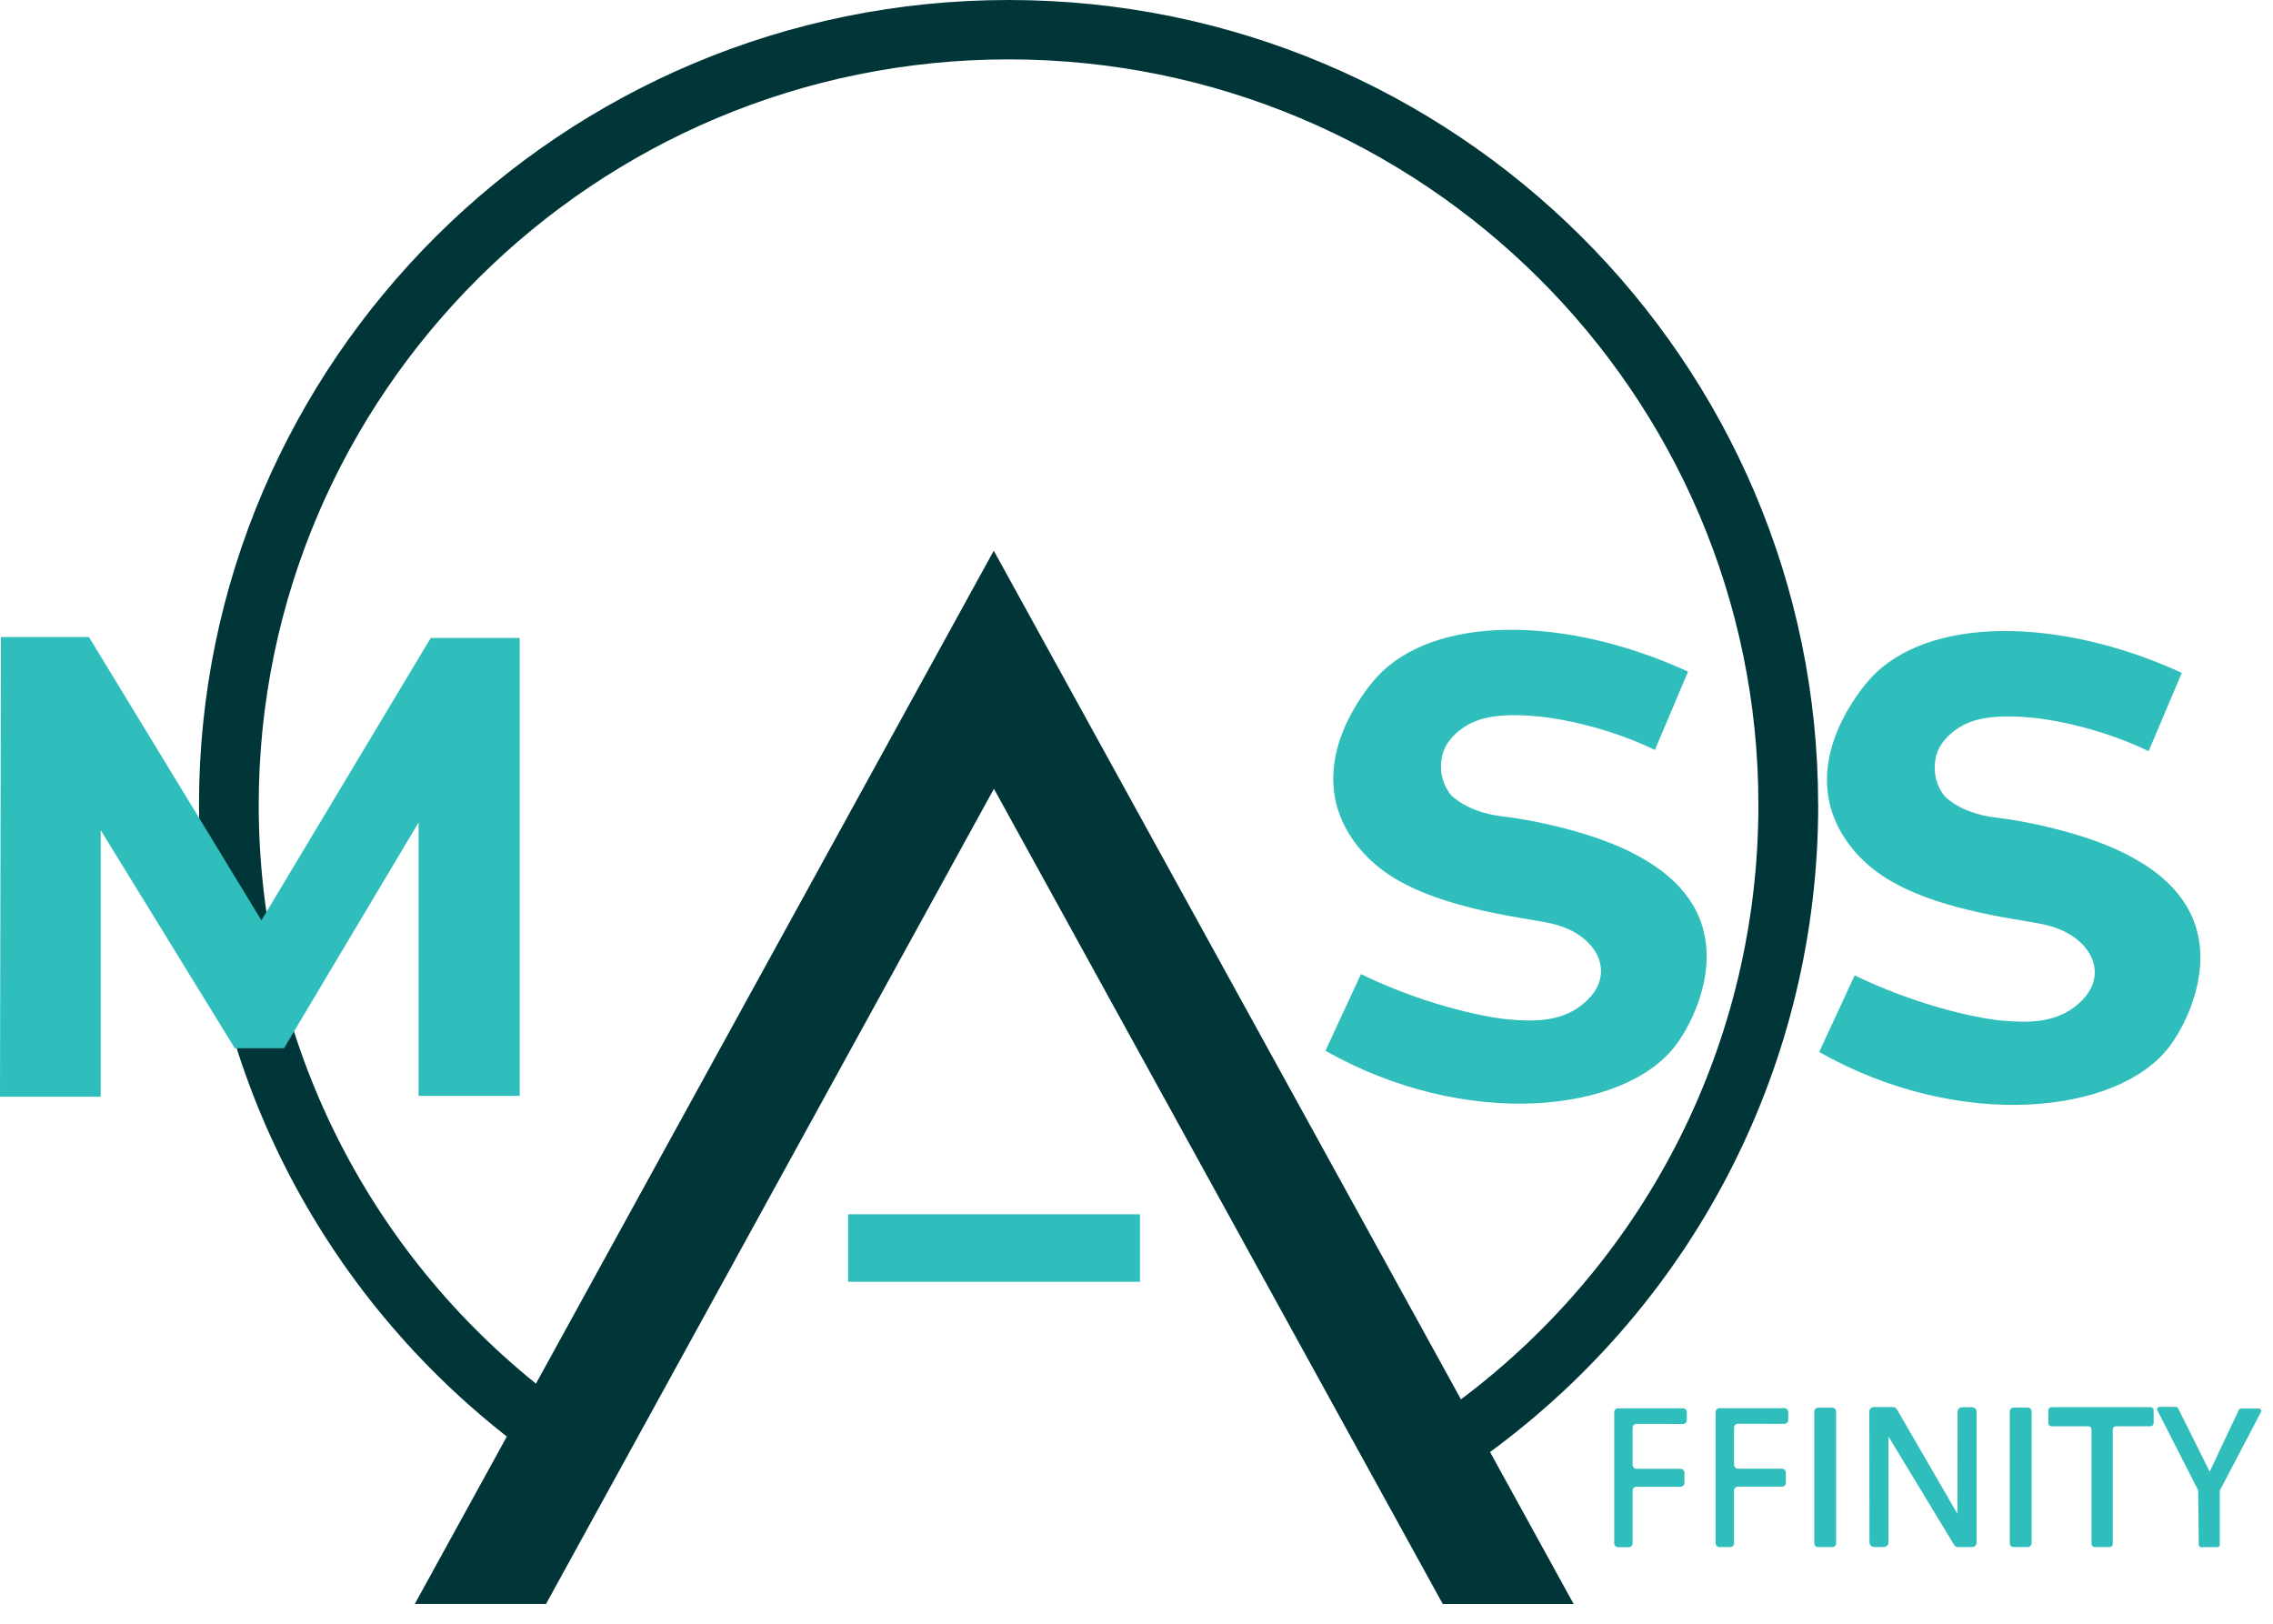
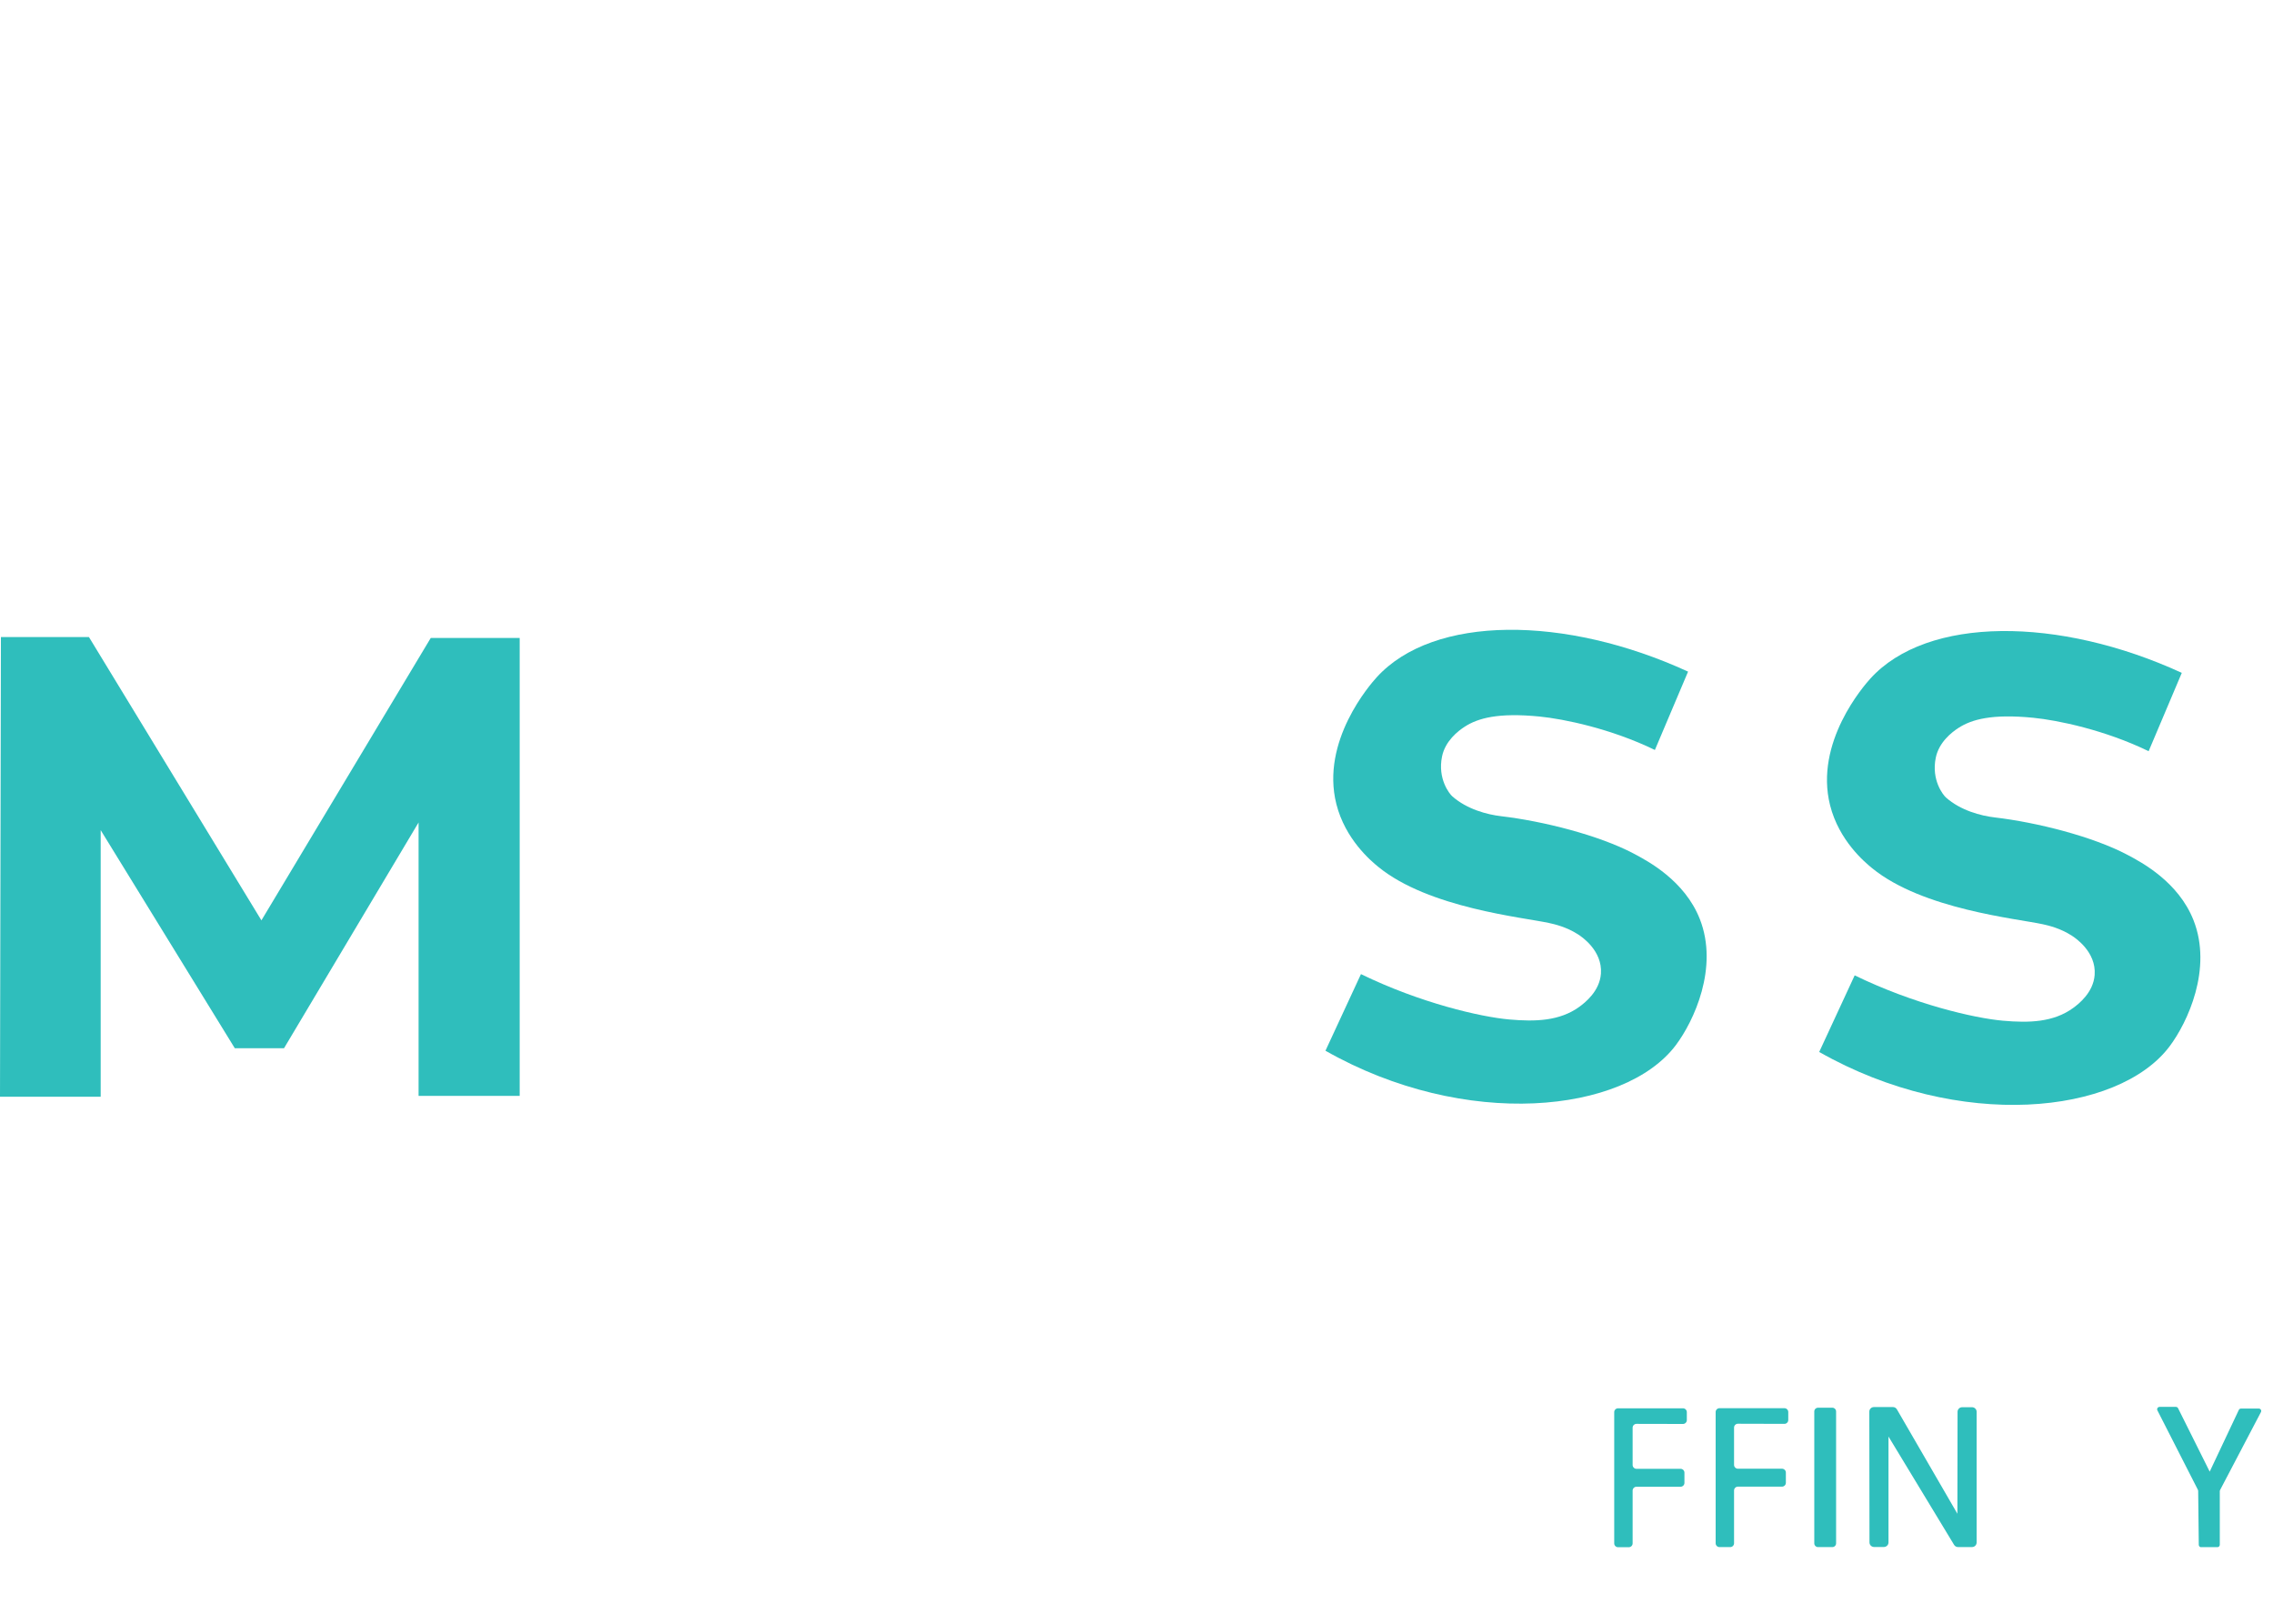
<svg xmlns="http://www.w3.org/2000/svg" width="112" height="80" viewBox="0 0 112 80" fill="none">
  <g id="MA Full logo">
    <path id="Vector" d="M83.117 69.971V69.574C83.117 69.471 83.031 69.385 82.927 69.385H79.729C79.625 69.385 79.539 69.471 79.539 69.574V76.041C79.539 76.144 79.625 76.23 79.729 76.23H80.256C80.361 76.23 80.446 76.144 80.446 76.041V73.439C80.446 73.336 80.532 73.25 80.636 73.25H82.809C82.913 73.25 82.999 73.165 82.999 73.062V72.556C82.999 72.452 82.913 72.367 82.809 72.367H80.636C80.532 72.367 80.446 72.282 80.446 72.178V70.34C80.446 70.237 80.532 70.152 80.636 70.152L82.927 70.157C83.031 70.157 83.117 70.072 83.117 69.968V69.971Z" fill="#2FBEBC" />
    <path id="Vector_2" d="M88.115 69.965V69.569C88.115 69.465 88.029 69.38 87.925 69.38H84.727C84.623 69.38 84.537 69.465 84.537 69.569V76.035C84.537 76.139 84.623 76.224 84.727 76.224H85.254C85.359 76.224 85.444 76.139 85.444 76.035V73.434C85.444 73.33 85.53 73.245 85.634 73.245H87.807C87.911 73.245 87.997 73.16 87.997 73.056V72.551C87.997 72.447 87.911 72.362 87.807 72.362H85.634C85.53 72.362 85.444 72.277 85.444 72.173V70.335C85.444 70.231 85.53 70.146 85.634 70.146L87.925 70.152C88.029 70.152 88.115 70.067 88.115 69.963V69.965Z" fill="#2FBEBC" />
    <path id="Vector_3" d="M90.285 69.356H89.584C89.48 69.356 89.397 69.44 89.397 69.542V76.038C89.397 76.141 89.48 76.224 89.584 76.224H90.285C90.388 76.224 90.472 76.141 90.472 76.038V69.542C90.472 69.44 90.388 69.356 90.285 69.356Z" fill="#2FBEBC" />
    <path id="Vector_4" d="M92.347 76.219H92.826C92.952 76.219 93.054 76.118 93.054 75.993V70.777L96.284 76.11C96.324 76.179 96.399 76.222 96.479 76.222H97.169C97.295 76.222 97.397 76.121 97.397 75.996V69.558C97.397 69.433 97.295 69.332 97.169 69.332H96.685C96.559 69.332 96.457 69.433 96.457 69.558L96.449 74.581L93.469 69.439C93.428 69.367 93.354 69.324 93.271 69.324H92.337C92.211 69.324 92.109 69.425 92.109 69.55L92.117 75.993C92.117 76.118 92.219 76.219 92.345 76.219H92.347Z" fill="#2FBEBC" />
-     <path id="Vector_5" d="M99.918 69.351H99.217C99.113 69.351 99.029 69.434 99.029 69.537V76.033C99.029 76.136 99.113 76.219 99.217 76.219H99.918C100.021 76.219 100.105 76.136 100.105 76.033V69.537C100.105 69.434 100.021 69.351 99.918 69.351Z" fill="#2FBEBC" />
-     <path id="Vector_6" d="M105.962 69.33H101.087C101.001 69.33 100.932 69.399 100.932 69.484V70.117C100.932 70.202 101.001 70.271 101.087 70.271H102.901C102.987 70.271 103.056 70.341 103.056 70.426V76.067C103.056 76.153 103.126 76.222 103.211 76.222H103.95C104.035 76.222 104.105 76.153 104.105 76.067V70.423C104.105 70.338 104.175 70.269 104.26 70.269H105.965C106.05 70.269 106.12 70.2 106.12 70.114V69.484C106.12 69.399 106.05 69.33 105.965 69.33H105.962Z" fill="#2FBEBC" />
    <path id="Vector_7" d="M108.463 76.227H109.261C109.327 76.227 109.378 76.174 109.378 76.11V73.469C109.378 73.45 109.384 73.431 109.392 73.413L111.406 69.572C111.447 69.492 111.39 69.399 111.302 69.399H110.422C110.376 69.399 110.334 69.425 110.315 69.468L108.881 72.506L107.323 69.383C107.305 69.343 107.262 69.316 107.216 69.316H106.411C106.323 69.316 106.264 69.409 106.304 69.487L108.3 73.402C108.308 73.418 108.313 73.437 108.313 73.455L108.343 76.112C108.343 76.176 108.396 76.23 108.461 76.23L108.463 76.227Z" fill="#2FBEBC" />
    <path id="Vector_8" d="M65.312 51.769C72.208 55.684 80.048 54.857 82.576 51.492C83.462 50.313 84.698 47.669 83.756 45.278C83.007 43.379 81.193 42.421 80.487 42.049C78.787 41.153 76.037 40.456 73.969 40.214C73.278 40.134 72.277 39.87 71.558 39.232C71.429 39.12 70.827 38.381 71.055 37.272C71.21 36.514 71.831 36.021 72.181 35.798C72.823 35.386 73.811 35.101 75.86 35.303C77.072 35.423 79.392 35.904 81.543 36.95L83.178 33.09C77.123 30.308 70.632 30.284 67.828 33.377C67.525 33.712 65.064 36.511 65.848 39.615C66.287 41.352 67.544 42.408 67.916 42.711C70.402 44.743 75.068 45.198 76.326 45.475C76.593 45.533 77.187 45.666 77.765 46.041C77.912 46.137 78.969 46.829 78.884 47.973C78.82 48.843 78.092 49.406 77.822 49.603C76.853 50.306 75.66 50.343 74.367 50.228C72.952 50.103 69.984 49.417 67.06 47.994L65.312 51.766V51.769Z" fill="#2FBEBC" />
-     <path id="Vector_9" d="M89.587 39.655C89.587 17.79 71.692 0 49.697 0C27.703 0 9.805 17.79 9.805 39.655C9.805 51.888 15.416 63.278 24.973 70.777L20.438 79.025H26.905L48.975 38.862L71.092 79.028H77.541L73.42 71.54C83.591 64.066 89.59 52.324 89.59 39.655H89.587ZM71.989 68.947L48.967 27.132L26.408 68.17C17.794 61.222 12.748 50.816 12.748 39.655C12.748 19.402 29.324 2.926 49.697 2.926C70.07 2.926 86.644 19.402 86.644 39.655C86.644 51.255 81.212 62.012 71.989 68.944V68.947Z" fill="#013639" />
    <path id="Vector_10" d="M89.641 51.83C96.536 55.745 104.376 54.918 106.904 51.553C107.79 50.375 109.026 47.731 108.084 45.339C107.335 43.44 105.521 42.483 104.815 42.11C103.116 41.214 100.365 40.517 98.297 40.275C97.606 40.195 96.606 39.931 95.886 39.293C95.757 39.181 95.155 38.442 95.383 37.333C95.538 36.575 96.159 36.083 96.509 35.859C97.151 35.447 98.139 35.162 100.188 35.364C101.4 35.484 103.72 35.965 105.872 37.011L107.506 33.151C101.451 30.369 94.96 30.345 92.156 33.438C91.853 33.774 89.392 36.572 90.176 39.676C90.615 41.413 91.872 42.469 92.244 42.772C94.73 44.805 99.396 45.26 100.654 45.536C100.922 45.595 101.516 45.728 102.093 46.103C102.241 46.199 103.298 46.89 103.212 48.034C103.148 48.904 102.42 49.468 102.15 49.664C101.181 50.367 99.988 50.404 98.695 50.289C97.28 50.164 94.312 49.478 91.388 48.055L89.641 51.827V51.83Z" fill="#2FBEBC" />
    <path id="Vector_11" d="M0 54.035H4.961V40.9L11.57 51.646H13.994L20.625 40.522V53.992H25.607V31.433H21.224L12.881 45.345L4.383 31.388H0.045L0 54.035Z" fill="#2FBEBC" />
-     <path id="Vector_12" d="M56.171 59.826H41.789V63.153H56.171V59.826Z" fill="#2FBEBC" />
+     <path id="Vector_12" d="M56.171 59.826V63.153H56.171V59.826Z" fill="#2FBEBC" />
  </g>
</svg>